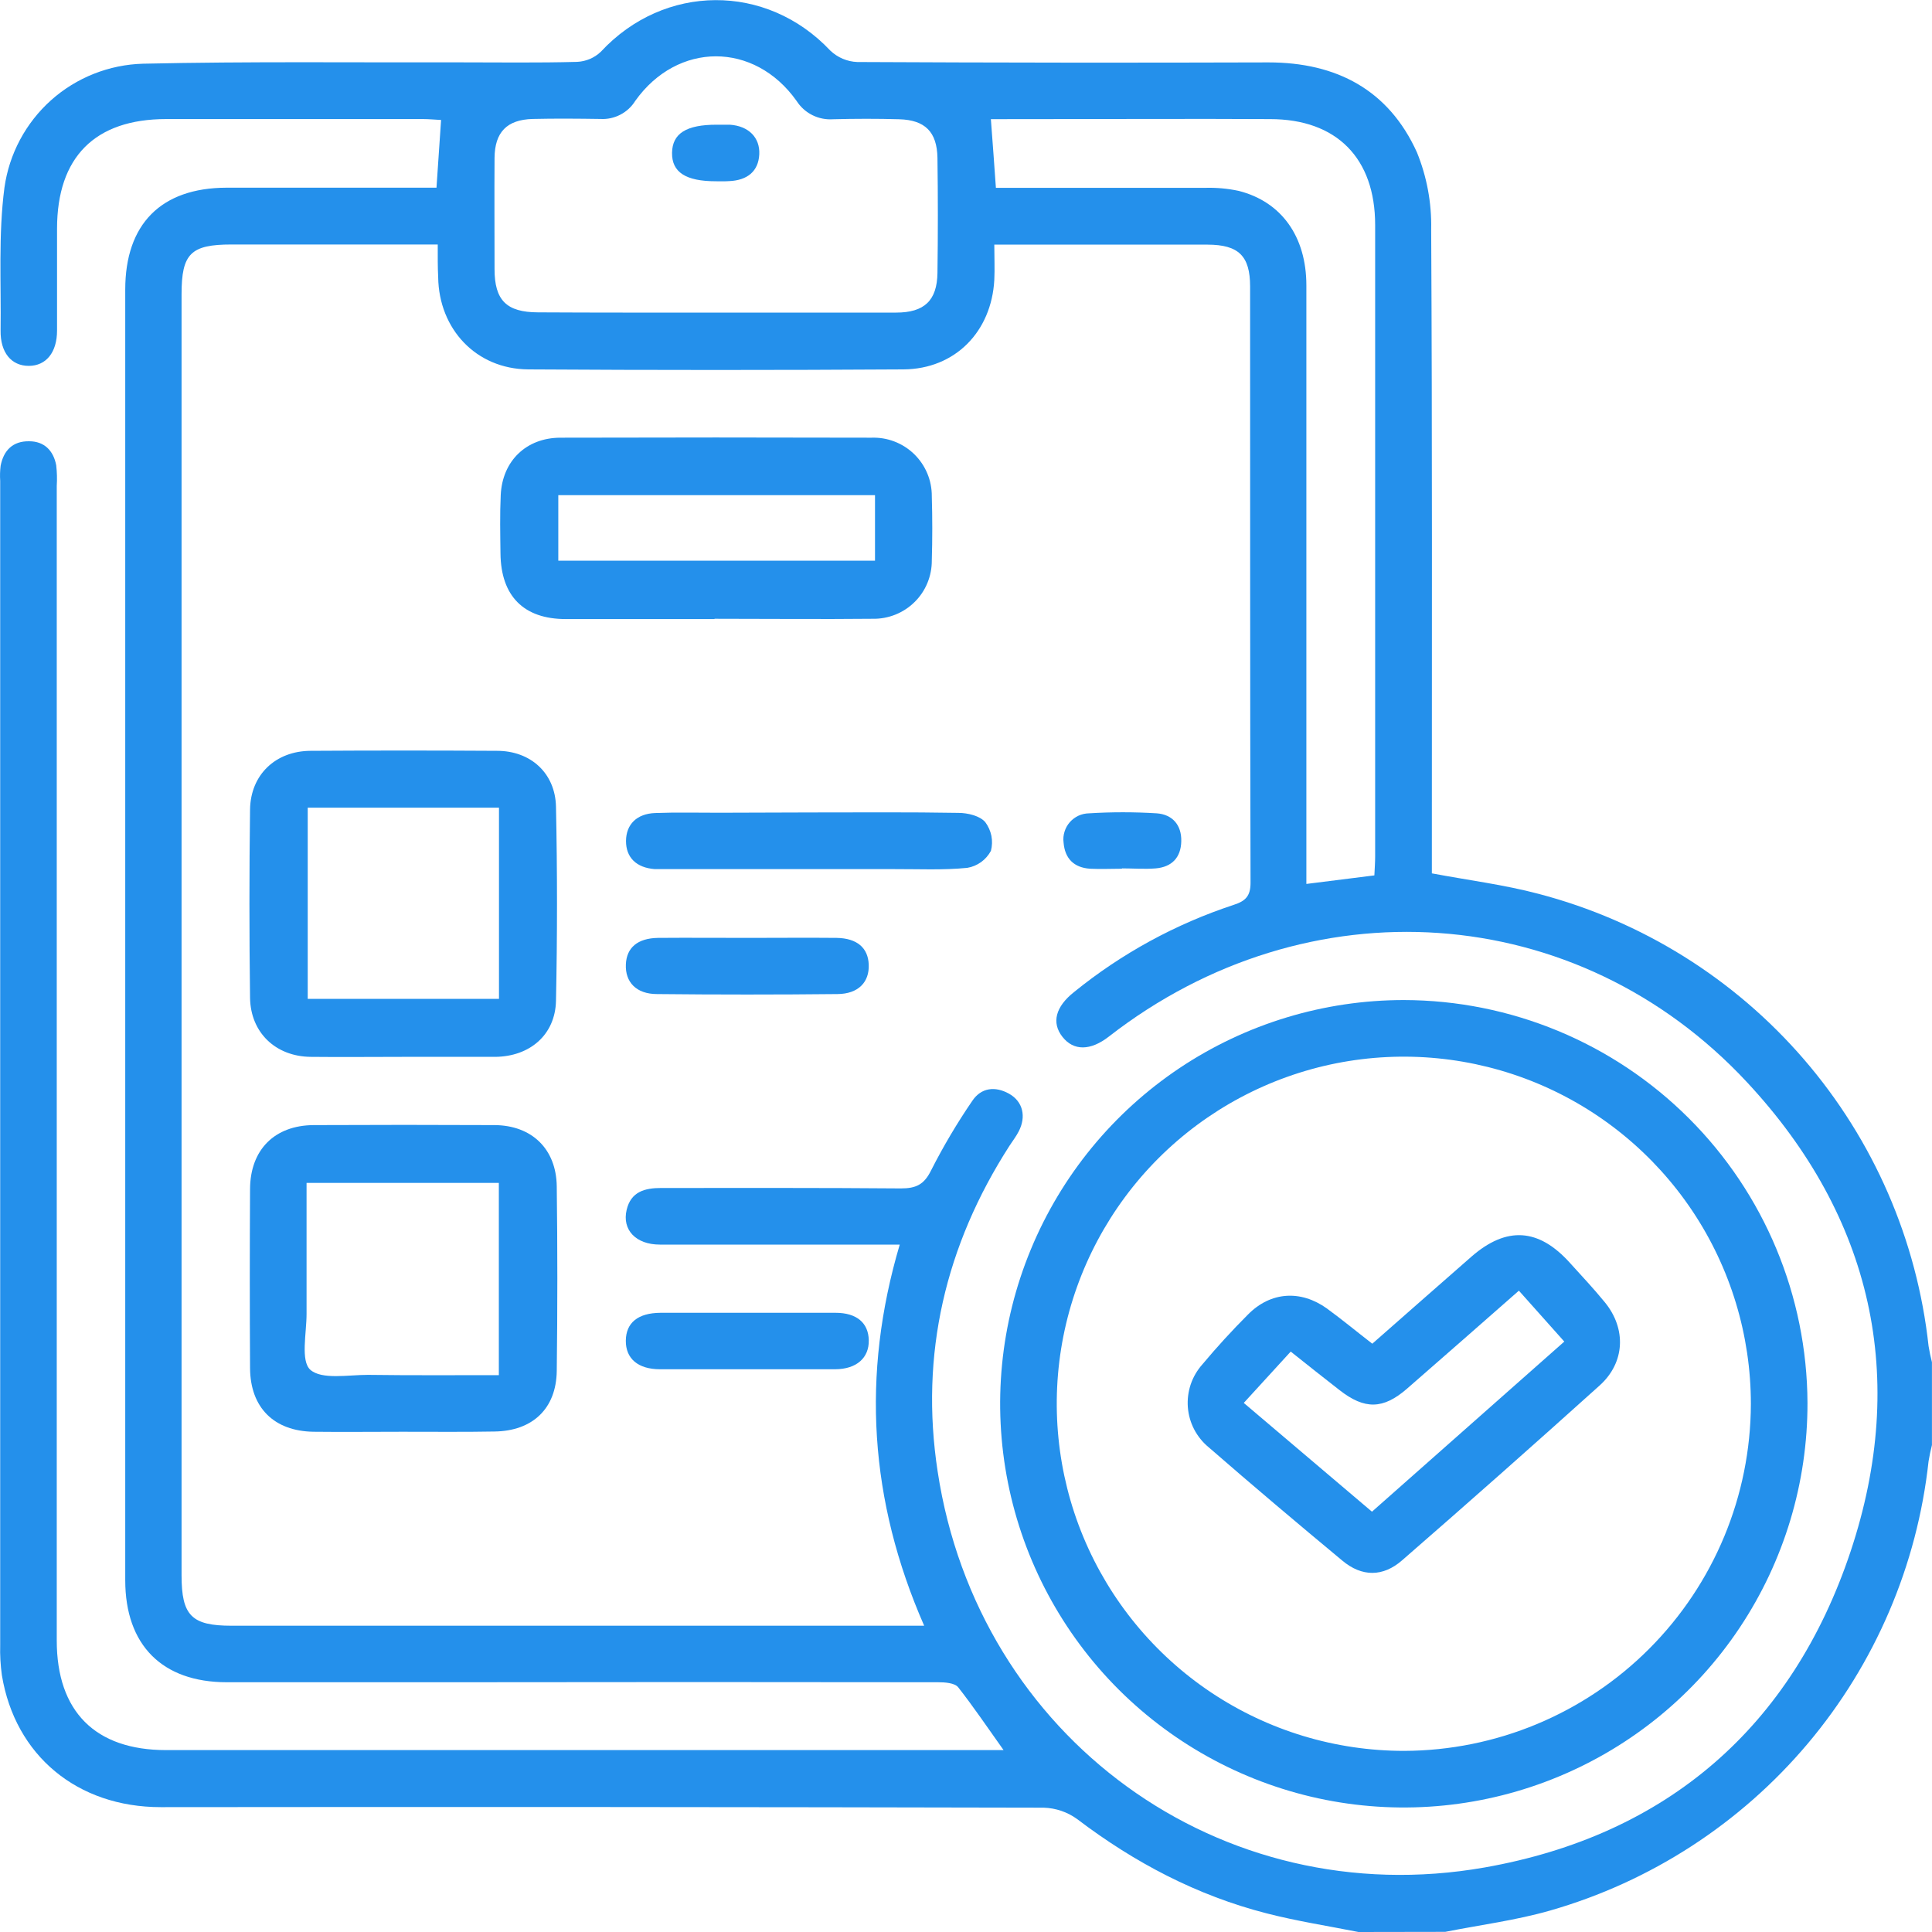
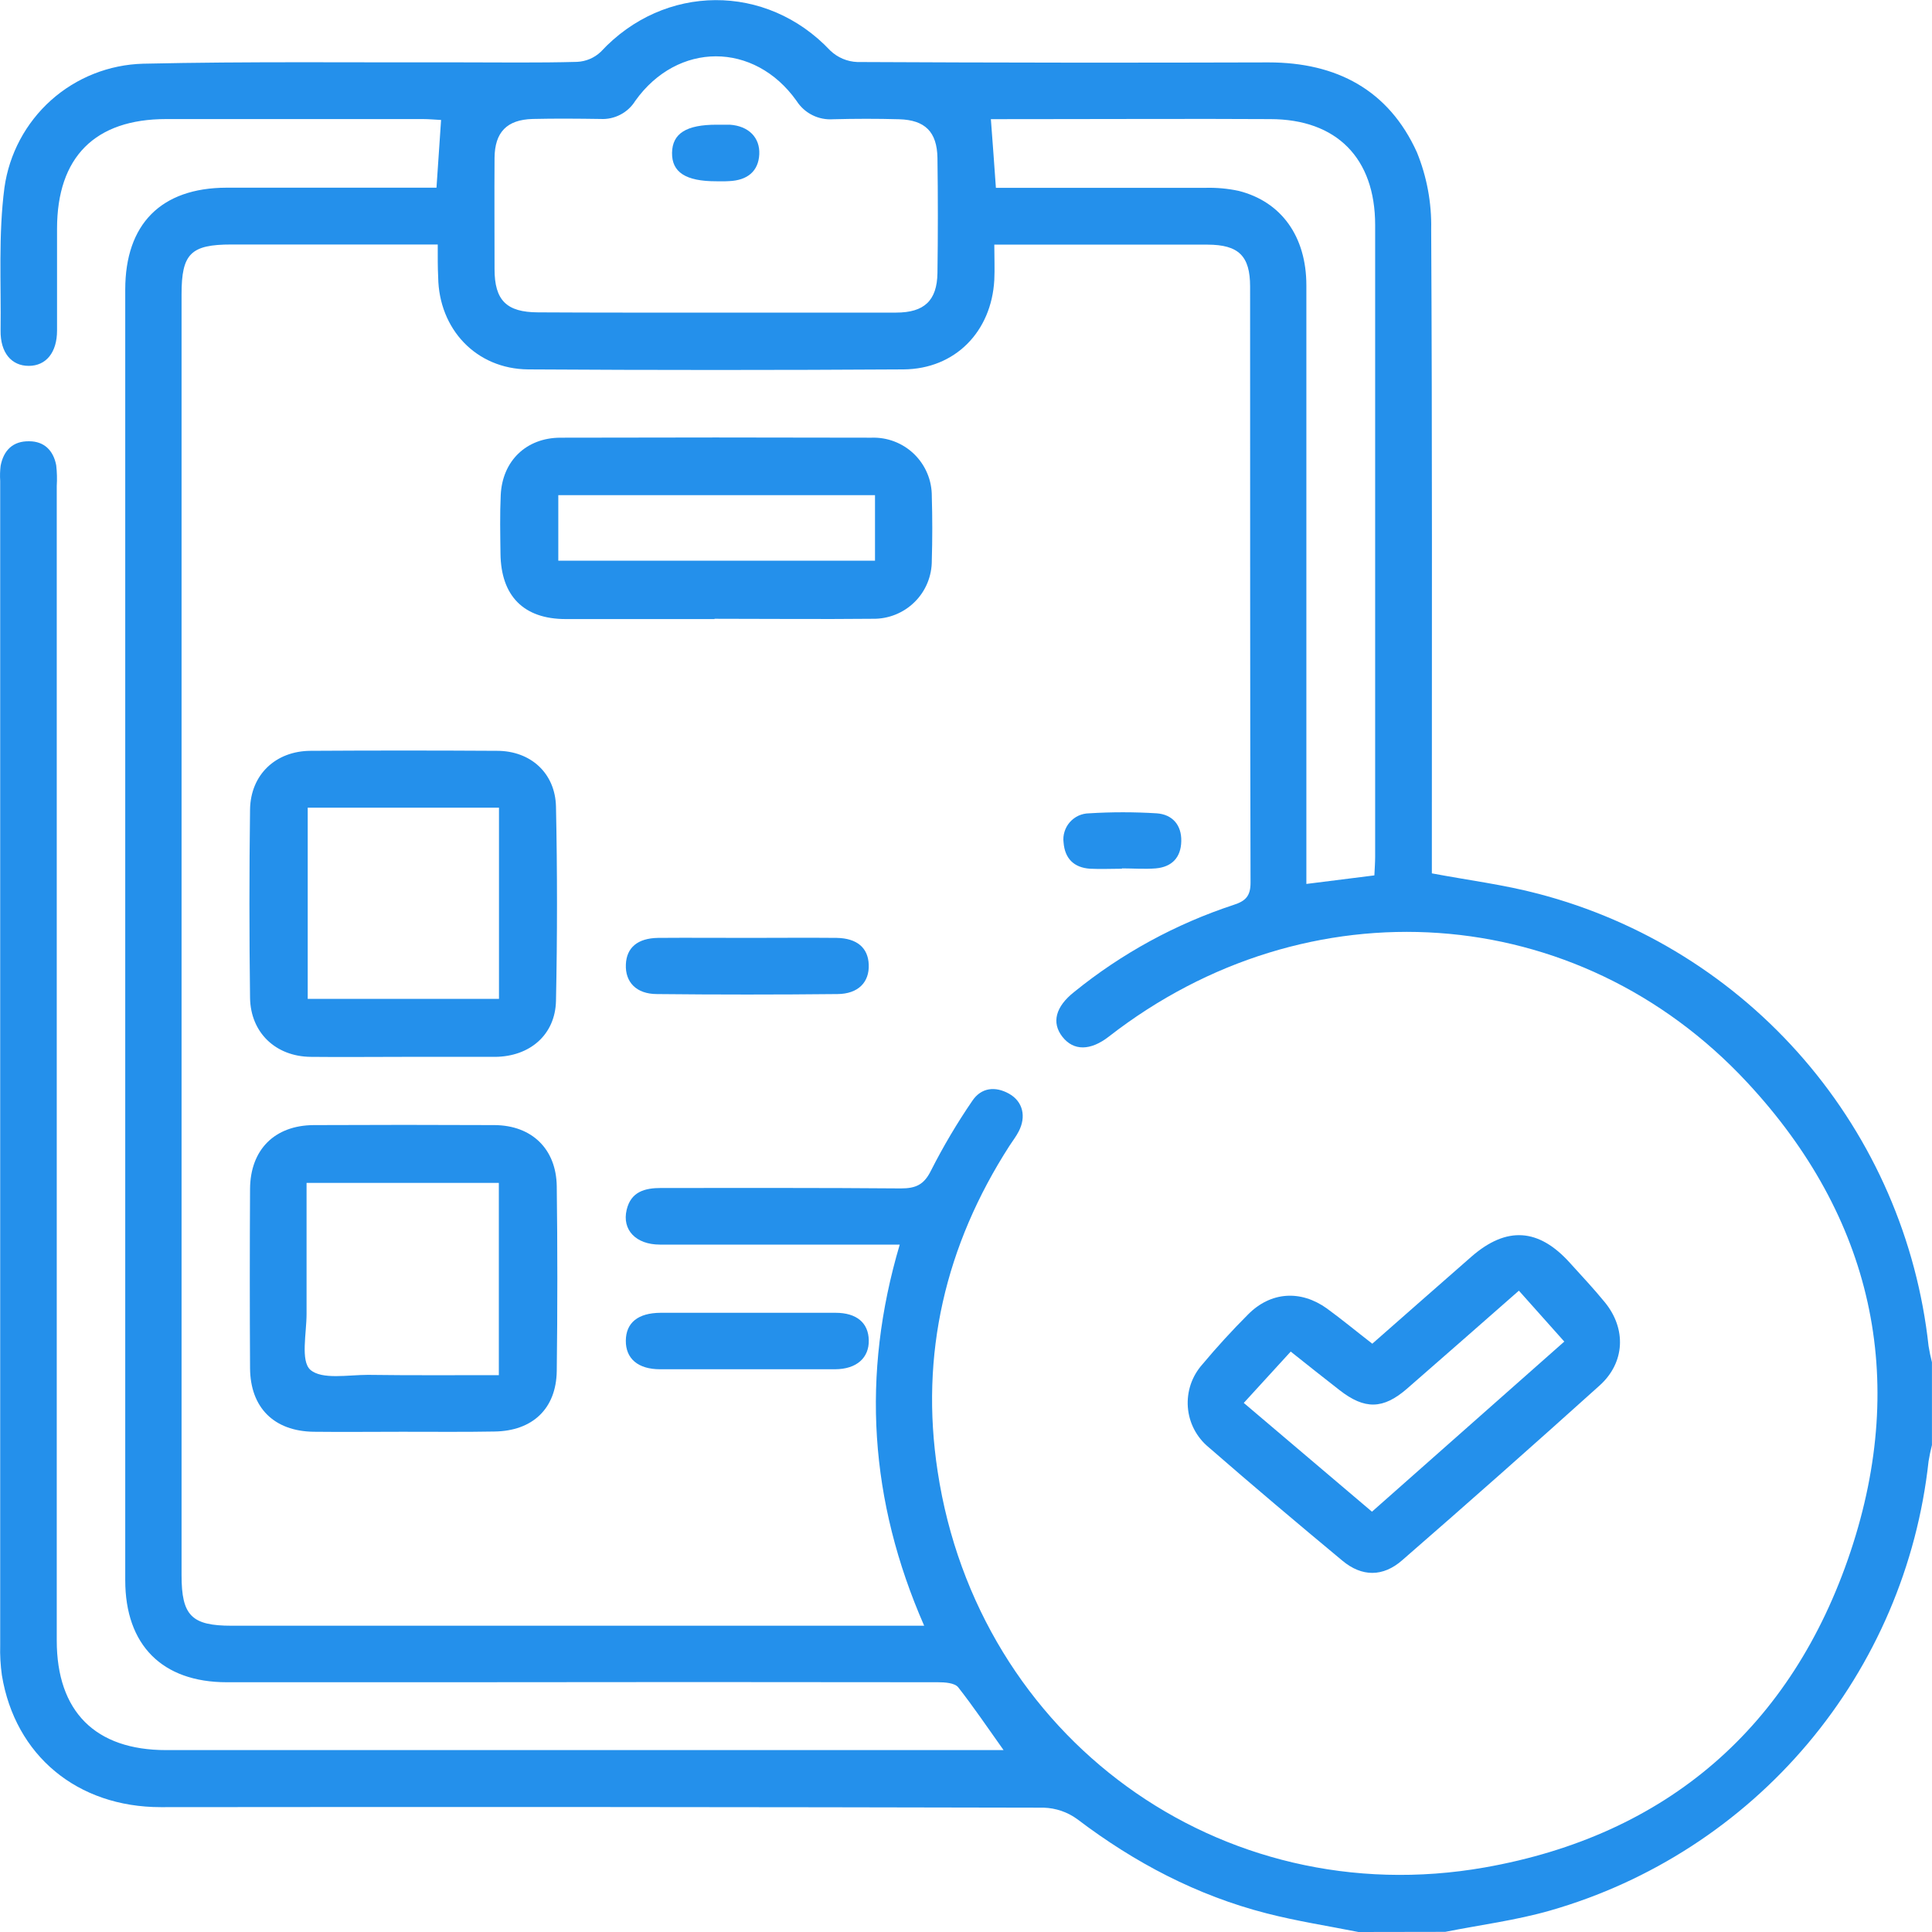
<svg xmlns="http://www.w3.org/2000/svg" width="40" height="40" viewBox="0 0 40 40" fill="none">
  <g clipPath="url(#clip0_986_11240)">
    <path d="M28.125 40C27.491 39.874 26.85 39.775 26.224 39.614C24.781 39.244 23.489 38.564 22.304 37.664C22.101 37.516 21.858 37.433 21.608 37.426C15.514 37.412 9.421 37.408 3.329 37.415C1.598 37.415 0.312 36.344 0.039 34.684C0.01 34.477 -0.002 34.267 0.004 34.058C0.004 26.024 0.004 17.99 0.004 9.956C-0.003 9.852 -0 9.747 0.013 9.643C0.075 9.322 0.268 9.13 0.604 9.136C0.917 9.136 1.107 9.33 1.164 9.634C1.18 9.776 1.184 9.919 1.175 10.062C1.175 18.031 1.175 25.999 1.175 33.964C1.175 35.435 1.972 36.234 3.44 36.234H20.778C20.443 35.763 20.152 35.333 19.839 34.934C19.766 34.842 19.562 34.829 19.421 34.829C16.05 34.824 12.677 34.824 9.304 34.829C7.768 34.829 6.232 34.829 4.696 34.829C3.358 34.829 2.593 34.059 2.593 32.717V5.996C2.593 4.64 3.334 3.89 4.687 3.886C5.989 3.886 7.291 3.886 8.593 3.886H9.037C9.07 3.409 9.1 2.963 9.132 2.484C9.008 2.478 8.882 2.465 8.755 2.465C6.985 2.465 5.214 2.465 3.443 2.465C1.962 2.465 1.182 3.255 1.181 4.734C1.181 5.437 1.181 6.14 1.181 6.844C1.181 7.297 0.954 7.575 0.595 7.575C0.236 7.575 0.006 7.301 0.012 6.844C0.025 5.857 -0.036 4.861 0.092 3.884C0.19 3.186 0.532 2.545 1.057 2.075C1.583 1.605 2.259 1.338 2.963 1.319C5.15 1.27 7.337 1.296 9.525 1.291C10.331 1.291 11.139 1.303 11.946 1.281C12.13 1.273 12.306 1.199 12.439 1.072C13.752 -0.344 15.869 -0.355 17.189 1.046C17.34 1.191 17.54 1.276 17.749 1.284C20.587 1.298 23.425 1.301 26.263 1.292C27.672 1.292 28.751 1.862 29.336 3.154C29.541 3.658 29.642 4.199 29.631 4.744C29.654 9.023 29.645 13.311 29.645 17.596V18.082C30.405 18.225 31.142 18.317 31.854 18.506C33.99 19.065 35.906 20.26 37.348 21.932C38.79 23.604 39.69 25.674 39.929 27.869C39.947 27.982 39.971 28.094 39.999 28.204V29.918C39.971 30.029 39.947 30.141 39.929 30.253C39.694 32.407 38.824 34.442 37.428 36.099C36.032 37.755 34.175 38.959 32.093 39.556C31.385 39.759 30.646 39.853 29.922 39.997L28.125 40ZM9.063 5.062H4.792C3.949 5.062 3.759 5.252 3.759 6.092V32.615C3.759 33.45 3.967 33.659 4.795 33.659H19.134C18 31.071 17.829 28.466 18.628 25.768H18.149C16.652 25.768 15.155 25.768 13.662 25.768C13.164 25.768 12.876 25.462 12.974 25.049C13.062 24.674 13.347 24.595 13.691 24.596C15.345 24.596 16.998 24.591 18.651 24.605C18.964 24.605 19.132 24.527 19.277 24.232C19.53 23.734 19.815 23.252 20.131 22.791C20.315 22.516 20.606 22.484 20.893 22.645C21.18 22.807 21.25 23.12 21.091 23.425C21.038 23.529 20.965 23.622 20.901 23.721C19.572 25.785 19.042 28.043 19.413 30.465C20.248 35.969 25.257 39.627 30.737 38.664C34.514 37.999 37.103 35.749 38.314 32.123C39.514 28.521 38.764 25.197 36.179 22.416C32.656 18.622 27.067 18.263 22.958 21.461C22.576 21.758 22.227 21.76 21.997 21.467C21.766 21.174 21.854 20.841 22.24 20.537C23.222 19.74 24.342 19.129 25.543 18.734C25.784 18.656 25.892 18.555 25.891 18.274C25.88 14.16 25.884 10.045 25.882 5.931C25.882 5.299 25.644 5.067 25.003 5.065C23.948 5.065 22.893 5.065 21.839 5.065H20.586C20.586 5.338 20.597 5.568 20.586 5.796C20.527 6.87 19.772 7.64 18.707 7.648C16.117 7.664 13.527 7.664 10.935 7.648C9.857 7.639 9.087 6.813 9.072 5.74C9.061 5.526 9.063 5.319 9.063 5.062ZM14.803 6.472C16.055 6.472 17.303 6.472 18.553 6.472C19.136 6.472 19.401 6.223 19.409 5.652C19.42 4.858 19.42 4.064 19.409 3.269C19.4 2.73 19.152 2.484 18.616 2.469C18.16 2.456 17.703 2.457 17.248 2.469C17.1 2.479 16.951 2.45 16.818 2.383C16.684 2.316 16.572 2.214 16.492 2.089C15.617 0.857 14.027 0.86 13.152 2.089C13.077 2.21 12.97 2.309 12.844 2.374C12.717 2.44 12.576 2.471 12.433 2.463C11.964 2.456 11.494 2.452 11.027 2.463C10.494 2.478 10.244 2.737 10.239 3.268C10.234 4.035 10.239 4.803 10.239 5.572C10.239 6.219 10.488 6.465 11.139 6.467C12.359 6.474 13.582 6.472 14.805 6.472H14.803ZM20.515 2.467C20.552 2.965 20.586 3.407 20.619 3.889H21.047C22.348 3.889 23.649 3.889 24.95 3.889C25.184 3.882 25.418 3.903 25.646 3.952C26.531 4.176 27.046 4.897 27.047 5.907C27.047 9.873 27.047 13.842 27.047 17.815V18.301L28.455 18.124C28.462 17.968 28.471 17.852 28.471 17.738C28.471 13.377 28.471 9.018 28.471 4.658C28.471 3.275 27.674 2.466 26.296 2.466C24.708 2.457 23.12 2.466 21.532 2.466L20.515 2.467Z" fill="#2490EB" />
-     <path d="M37.422 29.045C37.425 30.699 36.938 32.317 36.022 33.694C35.106 35.071 33.802 36.145 32.275 36.78C30.748 37.416 29.067 37.584 27.445 37.264C25.823 36.943 24.332 36.148 23.161 34.98C21.991 33.812 21.193 32.322 20.869 30.7C20.545 29.078 20.709 27.397 21.342 25.869C21.974 24.34 23.045 23.034 24.42 22.114C25.795 21.195 27.412 20.705 29.065 20.705C31.277 20.709 33.398 21.588 34.964 23.151C36.53 24.713 37.413 26.832 37.422 29.045ZM36.25 29.067C36.25 27.645 35.829 26.255 35.04 25.073C34.25 23.89 33.128 22.969 31.814 22.424C30.501 21.88 29.056 21.738 27.662 22.015C26.268 22.293 24.987 22.978 23.982 23.983C22.977 24.989 22.293 26.27 22.016 27.665C21.74 29.059 21.883 30.505 22.428 31.818C22.973 33.131 23.895 34.253 25.077 35.042C26.26 35.831 27.65 36.251 29.072 36.25C30.974 36.244 32.797 35.485 34.142 34.139C35.487 32.793 36.245 30.97 36.25 29.067Z" fill="#2490EB" />
    <path d="M14.795 12.817C13.767 12.817 12.739 12.817 11.712 12.817C10.842 12.817 10.371 12.339 10.362 11.46C10.357 11.057 10.348 10.653 10.367 10.251C10.399 9.544 10.895 9.064 11.601 9.062C13.748 9.056 15.894 9.056 18.04 9.062C18.203 9.056 18.365 9.082 18.518 9.141C18.67 9.199 18.809 9.288 18.926 9.401C19.043 9.515 19.136 9.651 19.199 9.802C19.262 9.952 19.293 10.114 19.292 10.277C19.305 10.718 19.305 11.162 19.292 11.603C19.293 11.763 19.262 11.922 19.201 12.07C19.14 12.218 19.05 12.352 18.936 12.464C18.822 12.577 18.687 12.665 18.538 12.725C18.39 12.784 18.231 12.814 18.071 12.811C16.979 12.822 15.886 12.811 14.793 12.811L14.795 12.817ZM18.116 10.252H11.559V11.609H18.116V10.252Z" fill="#2490EB" />
    <path d="M8.342 21.881C7.705 21.881 7.067 21.888 6.429 21.881C5.71 21.872 5.189 21.383 5.177 20.661C5.16 19.361 5.16 18.06 5.177 16.759C5.188 16.038 5.707 15.549 6.429 15.545C7.717 15.537 9.004 15.537 10.291 15.545C10.985 15.545 11.496 16.006 11.511 16.701C11.539 18.041 11.539 19.381 11.511 20.721C11.496 21.424 10.97 21.875 10.251 21.881C9.617 21.881 8.979 21.881 8.342 21.881ZM6.371 16.722V20.68H10.331V16.722H6.371Z" fill="#2490EB" />
    <path d="M8.324 29.643C7.712 29.643 7.102 29.65 6.49 29.643C5.671 29.63 5.181 29.142 5.177 28.323C5.17 27.087 5.17 25.851 5.177 24.615C5.182 23.803 5.685 23.299 6.494 23.294C7.742 23.288 8.991 23.288 10.24 23.294C11.01 23.299 11.517 23.788 11.527 24.561C11.543 25.836 11.543 27.11 11.527 28.385C11.516 29.165 11.026 29.628 10.236 29.638C9.599 29.65 8.961 29.642 8.324 29.643ZM10.328 28.471V24.491H6.347C6.347 25.417 6.347 26.312 6.347 27.205C6.347 27.605 6.22 28.175 6.425 28.36C6.663 28.569 7.206 28.465 7.616 28.465C8.511 28.477 9.406 28.471 10.328 28.471Z" fill="#2490EB" />
-     <path d="M16.798 16.821C17.814 16.821 18.828 16.812 19.843 16.83C20.035 16.83 20.29 16.891 20.4 17.023C20.462 17.107 20.505 17.203 20.526 17.306C20.546 17.409 20.542 17.515 20.516 17.616C20.466 17.708 20.397 17.788 20.312 17.849C20.227 17.91 20.129 17.951 20.026 17.968C19.523 18.018 19.013 17.992 18.506 17.994H13.906C13.79 17.994 13.672 17.994 13.556 17.994C13.173 17.965 12.959 17.752 12.961 17.41C12.963 17.068 13.185 16.846 13.565 16.833C14.007 16.816 14.45 16.828 14.892 16.827L16.798 16.821Z" fill="#2490EB" />
    <path d="M15.507 27.18C16.104 27.18 16.702 27.18 17.299 27.18C17.737 27.18 17.98 27.389 17.987 27.748C17.995 28.107 17.741 28.348 17.287 28.349C16.079 28.349 14.872 28.349 13.666 28.349C13.209 28.349 12.954 28.128 12.957 27.758C12.96 27.387 13.207 27.183 13.676 27.18C14.287 27.178 14.896 27.18 15.507 27.18Z" fill="#2490EB" />
    <path d="M15.493 19.418C16.102 19.418 16.713 19.412 17.322 19.418C17.747 19.425 17.973 19.627 17.986 19.969C18.002 20.335 17.769 20.578 17.339 20.581C16.093 20.594 14.847 20.594 13.602 20.581C13.173 20.581 12.941 20.332 12.958 19.966C12.973 19.62 13.199 19.425 13.624 19.418C14.247 19.413 14.87 19.418 15.493 19.418Z" fill="#2490EB" />
    <path d="M23.229 17.986C23.008 17.986 22.787 17.997 22.567 17.986C22.236 17.963 22.046 17.777 22.02 17.442C22.01 17.367 22.017 17.291 22.04 17.219C22.062 17.146 22.099 17.08 22.149 17.023C22.199 16.966 22.26 16.92 22.329 16.888C22.397 16.857 22.472 16.84 22.548 16.839C23.014 16.81 23.482 16.81 23.948 16.839C24.272 16.862 24.465 17.079 24.457 17.417C24.45 17.755 24.261 17.95 23.929 17.979C23.698 17.998 23.463 17.979 23.229 17.979V17.986Z" fill="#2490EB" />
    <path d="M14.824 3.753C14.198 3.753 13.908 3.566 13.914 3.164C13.92 2.763 14.209 2.581 14.839 2.582C14.93 2.582 15.02 2.582 15.111 2.582C15.498 2.608 15.737 2.847 15.72 3.196C15.702 3.544 15.477 3.734 15.094 3.75C15.006 3.756 14.915 3.753 14.824 3.753Z" fill="#2490EB" />
    <path d="M28.412 27.82C29.104 27.213 29.786 26.61 30.471 26.012C31.193 25.386 31.856 25.428 32.502 26.145C32.747 26.416 32.997 26.681 33.227 26.963C33.675 27.512 33.644 28.209 33.122 28.682C31.768 29.901 30.405 31.108 29.031 32.303C28.634 32.651 28.196 32.651 27.79 32.31C26.861 31.538 25.935 30.757 25.023 29.963C24.899 29.861 24.797 29.734 24.723 29.592C24.649 29.449 24.605 29.293 24.593 29.133C24.581 28.973 24.602 28.812 24.653 28.66C24.705 28.508 24.787 28.368 24.894 28.248C25.194 27.889 25.511 27.543 25.842 27.212C26.308 26.743 26.927 26.701 27.471 27.09C27.786 27.319 28.087 27.569 28.412 27.82ZM28.405 31.298L32.387 27.776L31.447 26.722C30.654 27.417 29.895 28.087 29.131 28.751C28.635 29.182 28.253 29.186 27.735 28.782C27.401 28.52 27.069 28.261 26.723 27.983L25.751 29.046L28.405 31.298Z" fill="#2490EB" />
  </g>
  <defs>
    <clipPath id="clip0_986_11240">
      <rect width="40" height="40" fill="white" />
    </clipPath>
  </defs>
</svg>